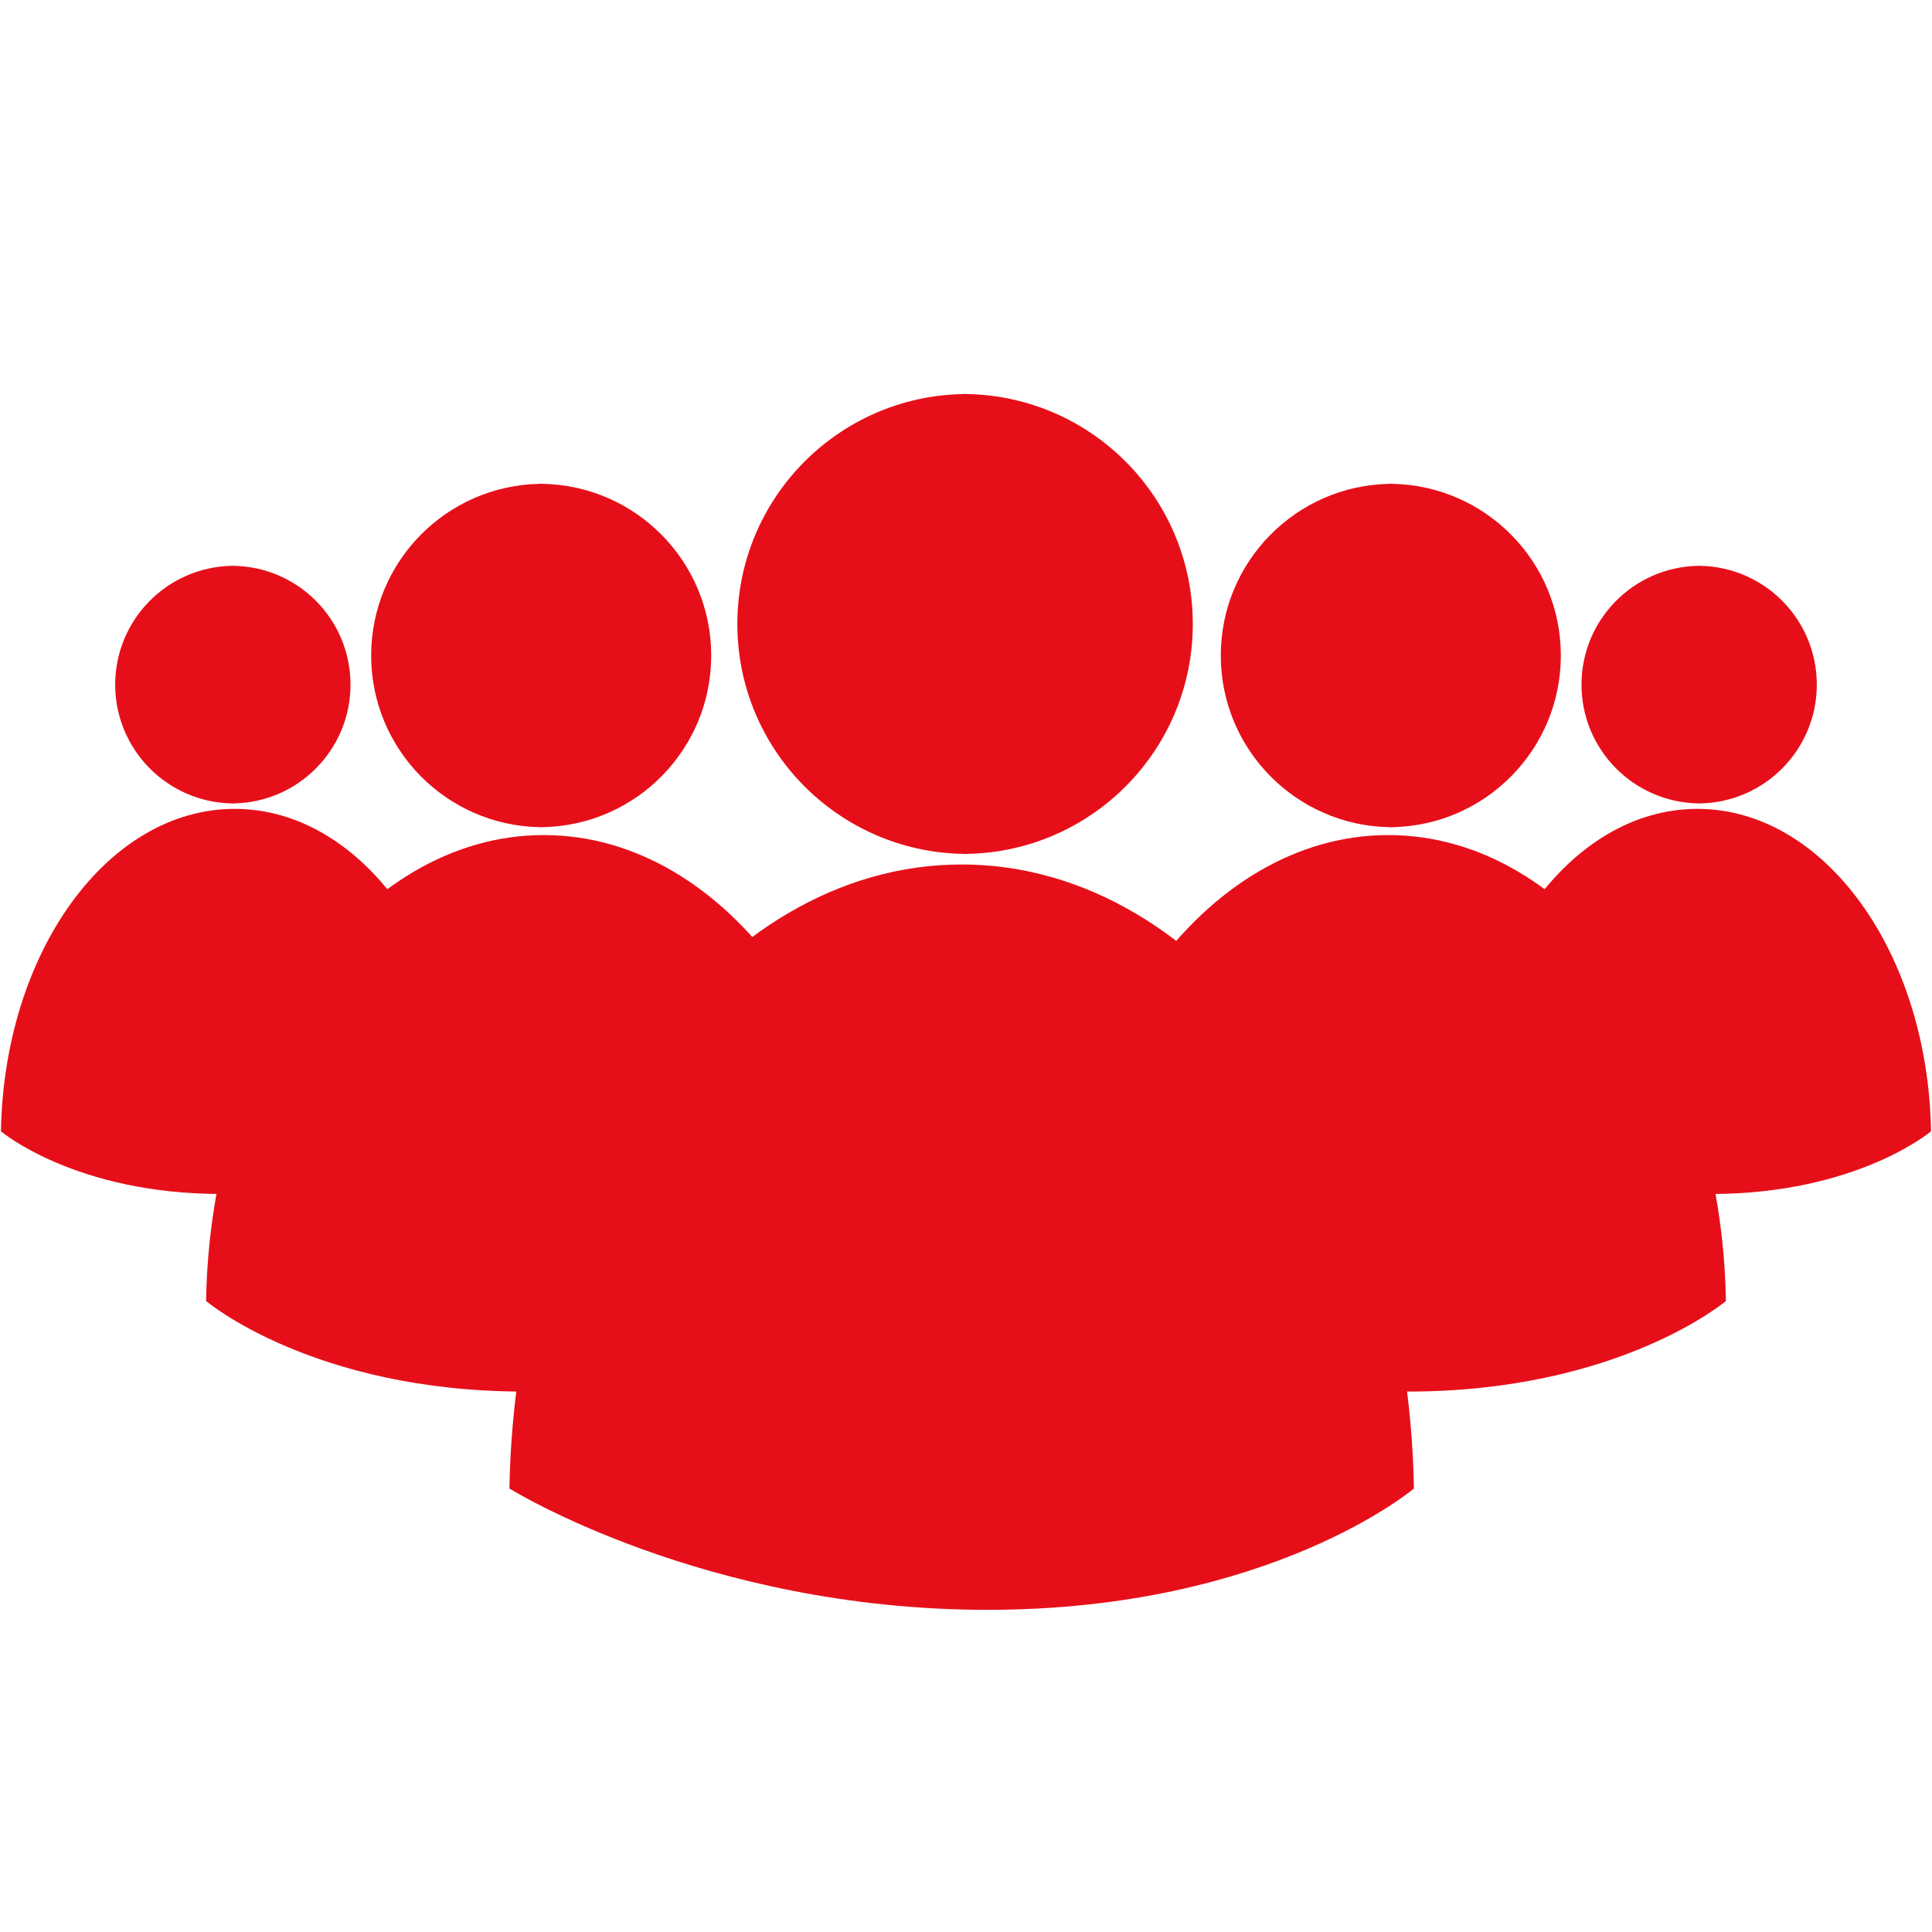
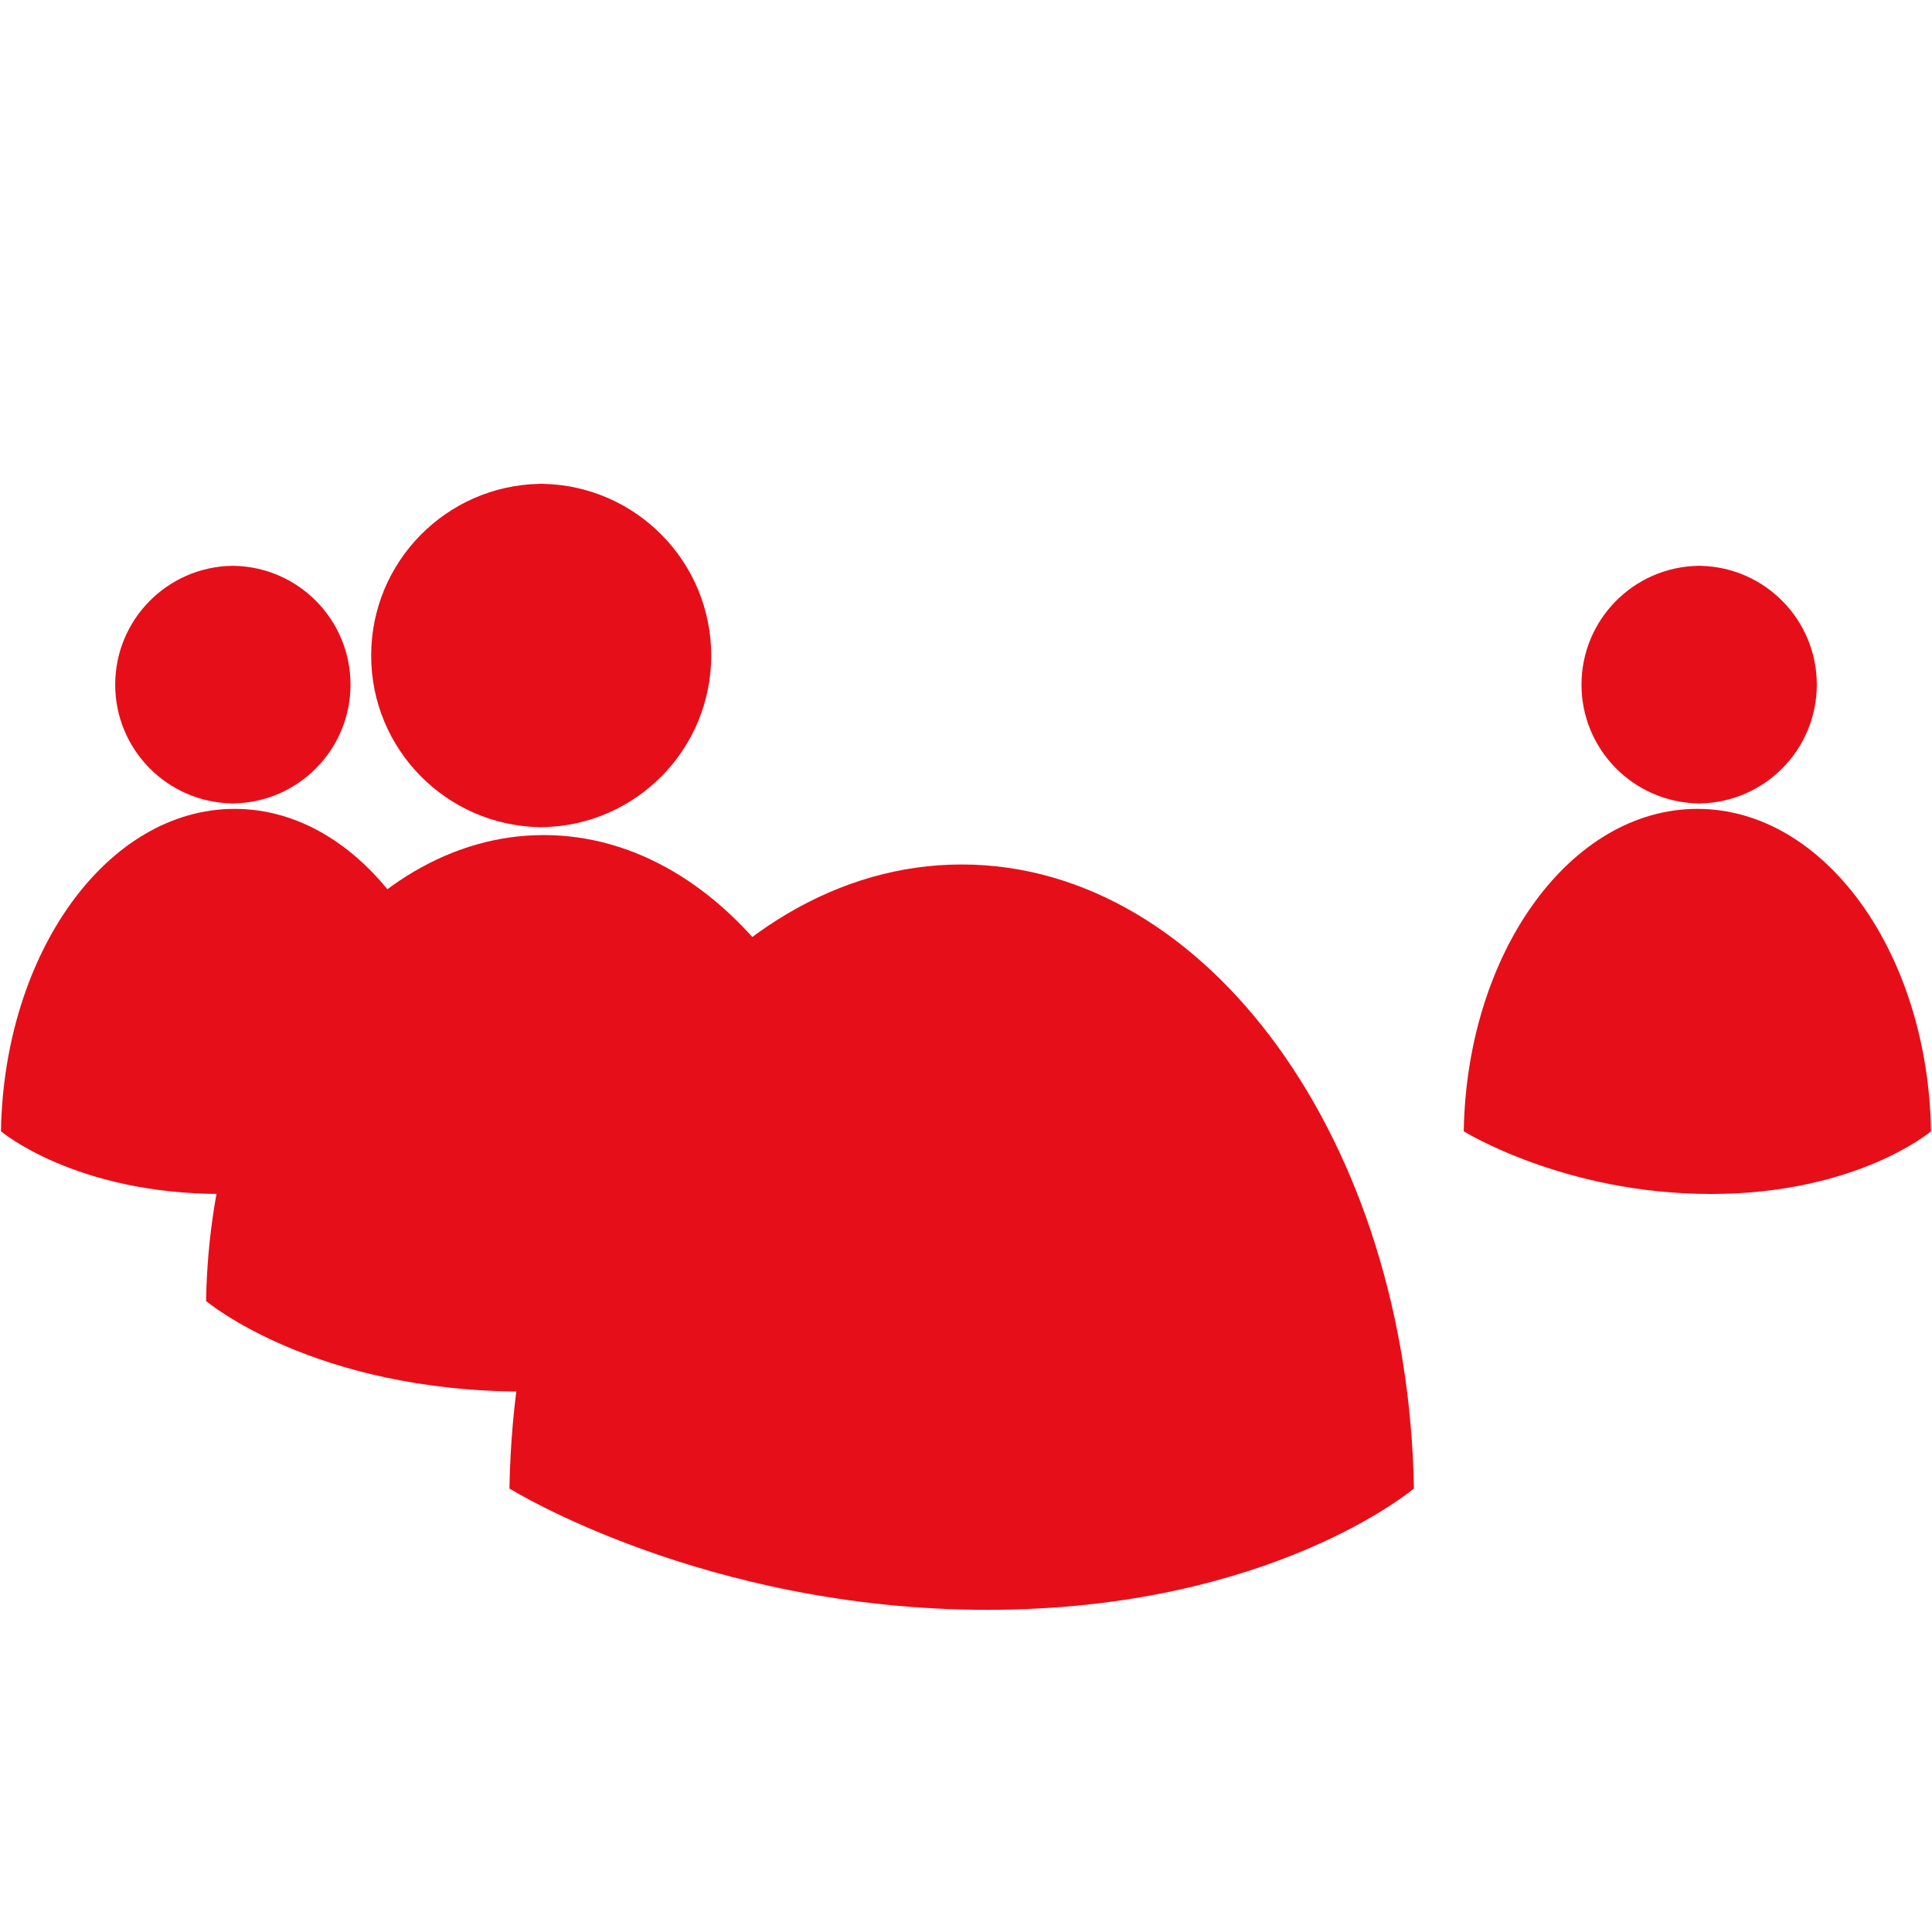
<svg xmlns="http://www.w3.org/2000/svg" version="1.1" id="Capa_1" x="0px" y="0px" width="500px" height="500px" viewBox="0 0 500 500" enable-background="new 0 0 500 500" xml:space="preserve">
  <g>
    <g>
      <g>
        <path fill="#E60F19" d="M439.739,146.43c-0.102,0-0.201-0.009-0.304-0.009v0.016c-16.703,0.327-30.146,13.967-30.146,30.748     c0,16.781,13.443,30.412,30.146,30.735v0.016c0.103,0,0.202-0.005,0.304-0.008c0.102,0.003,0.202,0.008,0.303,0.008v-0.016     c16.703-0.324,30.146-13.955,30.146-30.735c0-16.78-13.442-30.421-30.146-30.748v-0.016     C439.941,146.421,439.841,146.43,439.739,146.43z" />
        <path fill="#E60F19" d="M439.283,209.336c-32.912,0-59.686,37.168-60.469,83.439c0,0,26.004,16.226,63.916,16.226     c37.911,0,57.022-16.226,57.022-16.226C498.969,246.505,472.196,209.336,439.283,209.336z" />
      </g>
    </g>
    <g>
      <g>
        <path fill="#E60F19" d="M60.261,146.43c-0.102,0-0.201-0.009-0.303-0.009v0.016c-16.703,0.327-30.145,13.967-30.145,30.748     c0,16.781,13.442,30.412,30.145,30.735v0.016c0.102,0,0.202-0.005,0.303-0.008c0.101,0.003,0.201,0.008,0.304,0.008v-0.016     c16.703-0.324,30.146-13.955,30.146-30.735c0-16.78-13.444-30.421-30.146-30.748v-0.016     C60.462,146.421,60.362,146.43,60.261,146.43z" />
        <path fill="#E60F19" d="M60.717,209.336c-32.914,0-59.686,37.168-60.47,83.439c0,0,19.111,16.226,57.022,16.226     c37.913,0,63.916-16.226,63.916-16.226C120.402,246.505,93.63,209.336,60.717,209.336z" />
      </g>
    </g>
    <g>
      <g>
-         <path fill="#E60F19" d="M359.943,125.206c-0.146,0-0.291-0.012-0.44-0.012v0.024c-24.137,0.47-43.564,20.184-43.564,44.433     c0,24.251,19.428,43.949,43.564,44.417v0.023c0.149,0,0.294-0.009,0.44-0.012c0.146,0.003,0.29,0.012,0.438,0.012v-0.023     c24.137-0.468,43.563-20.166,43.563-44.417c0-24.25-19.426-43.963-43.563-44.433v-0.024     C360.233,125.194,360.089,125.206,359.943,125.206z" />
-         <path fill="#E60F19" d="M359.283,216.114c-47.563,0-86.252,53.715-87.385,120.579c0,0,37.579,23.446,92.366,23.446     s82.404-23.446,82.404-23.446C445.537,269.829,406.847,216.114,359.283,216.114z" />
-       </g>
+         </g>
    </g>
    <g>
      <g>
        <path fill="#E60F19" d="M140.058,125.206c-0.147,0-0.292-0.012-0.438-0.012v0.024c-24.137,0.47-43.563,20.184-43.563,44.433     c0,24.251,19.426,43.949,43.563,44.417v0.023c0.146,0,0.292-0.009,0.438-0.012c0.146,0.003,0.291,0.012,0.438,0.012v-0.023     c24.138-0.468,43.566-20.166,43.566-44.417c0-24.25-19.429-43.963-43.566-44.433v-0.024     C140.349,125.194,140.204,125.206,140.058,125.206z" />
        <path fill="#E60F19" d="M140.716,216.114c-47.563,0-86.253,53.715-87.385,120.579c0,0,27.617,23.446,82.404,23.446     c54.788,0,92.366-23.446,92.366-23.446C226.97,269.829,188.28,216.114,140.716,216.114z" />
      </g>
    </g>
    <g>
      <g>
-         <path fill="#E60F19" d="M249.763,101.967c-0.195,0-0.39-0.017-0.587-0.017v0.034c-32.329,0.629-58.35,27.031-58.35,59.51     c0,32.48,26.021,58.863,58.35,59.49v0.03c0.198,0,0.393-0.011,0.587-0.016c0.196,0.005,0.389,0.016,0.588,0.016v-0.03     c32.327-0.627,58.344-27.01,58.344-59.49c0-32.479-26.017-58.881-58.344-59.51v-0.034     C250.152,101.95,249.959,101.967,249.763,101.967z" />
        <path fill="#E60F19" d="M248.882,223.726c-63.705,0-115.524,71.94-117.04,161.498c0,0,50.33,31.401,123.711,31.401     c73.38,0,110.367-31.401,110.367-31.401C364.404,295.666,312.585,223.726,248.882,223.726z" />
      </g>
    </g>
  </g>
</svg>